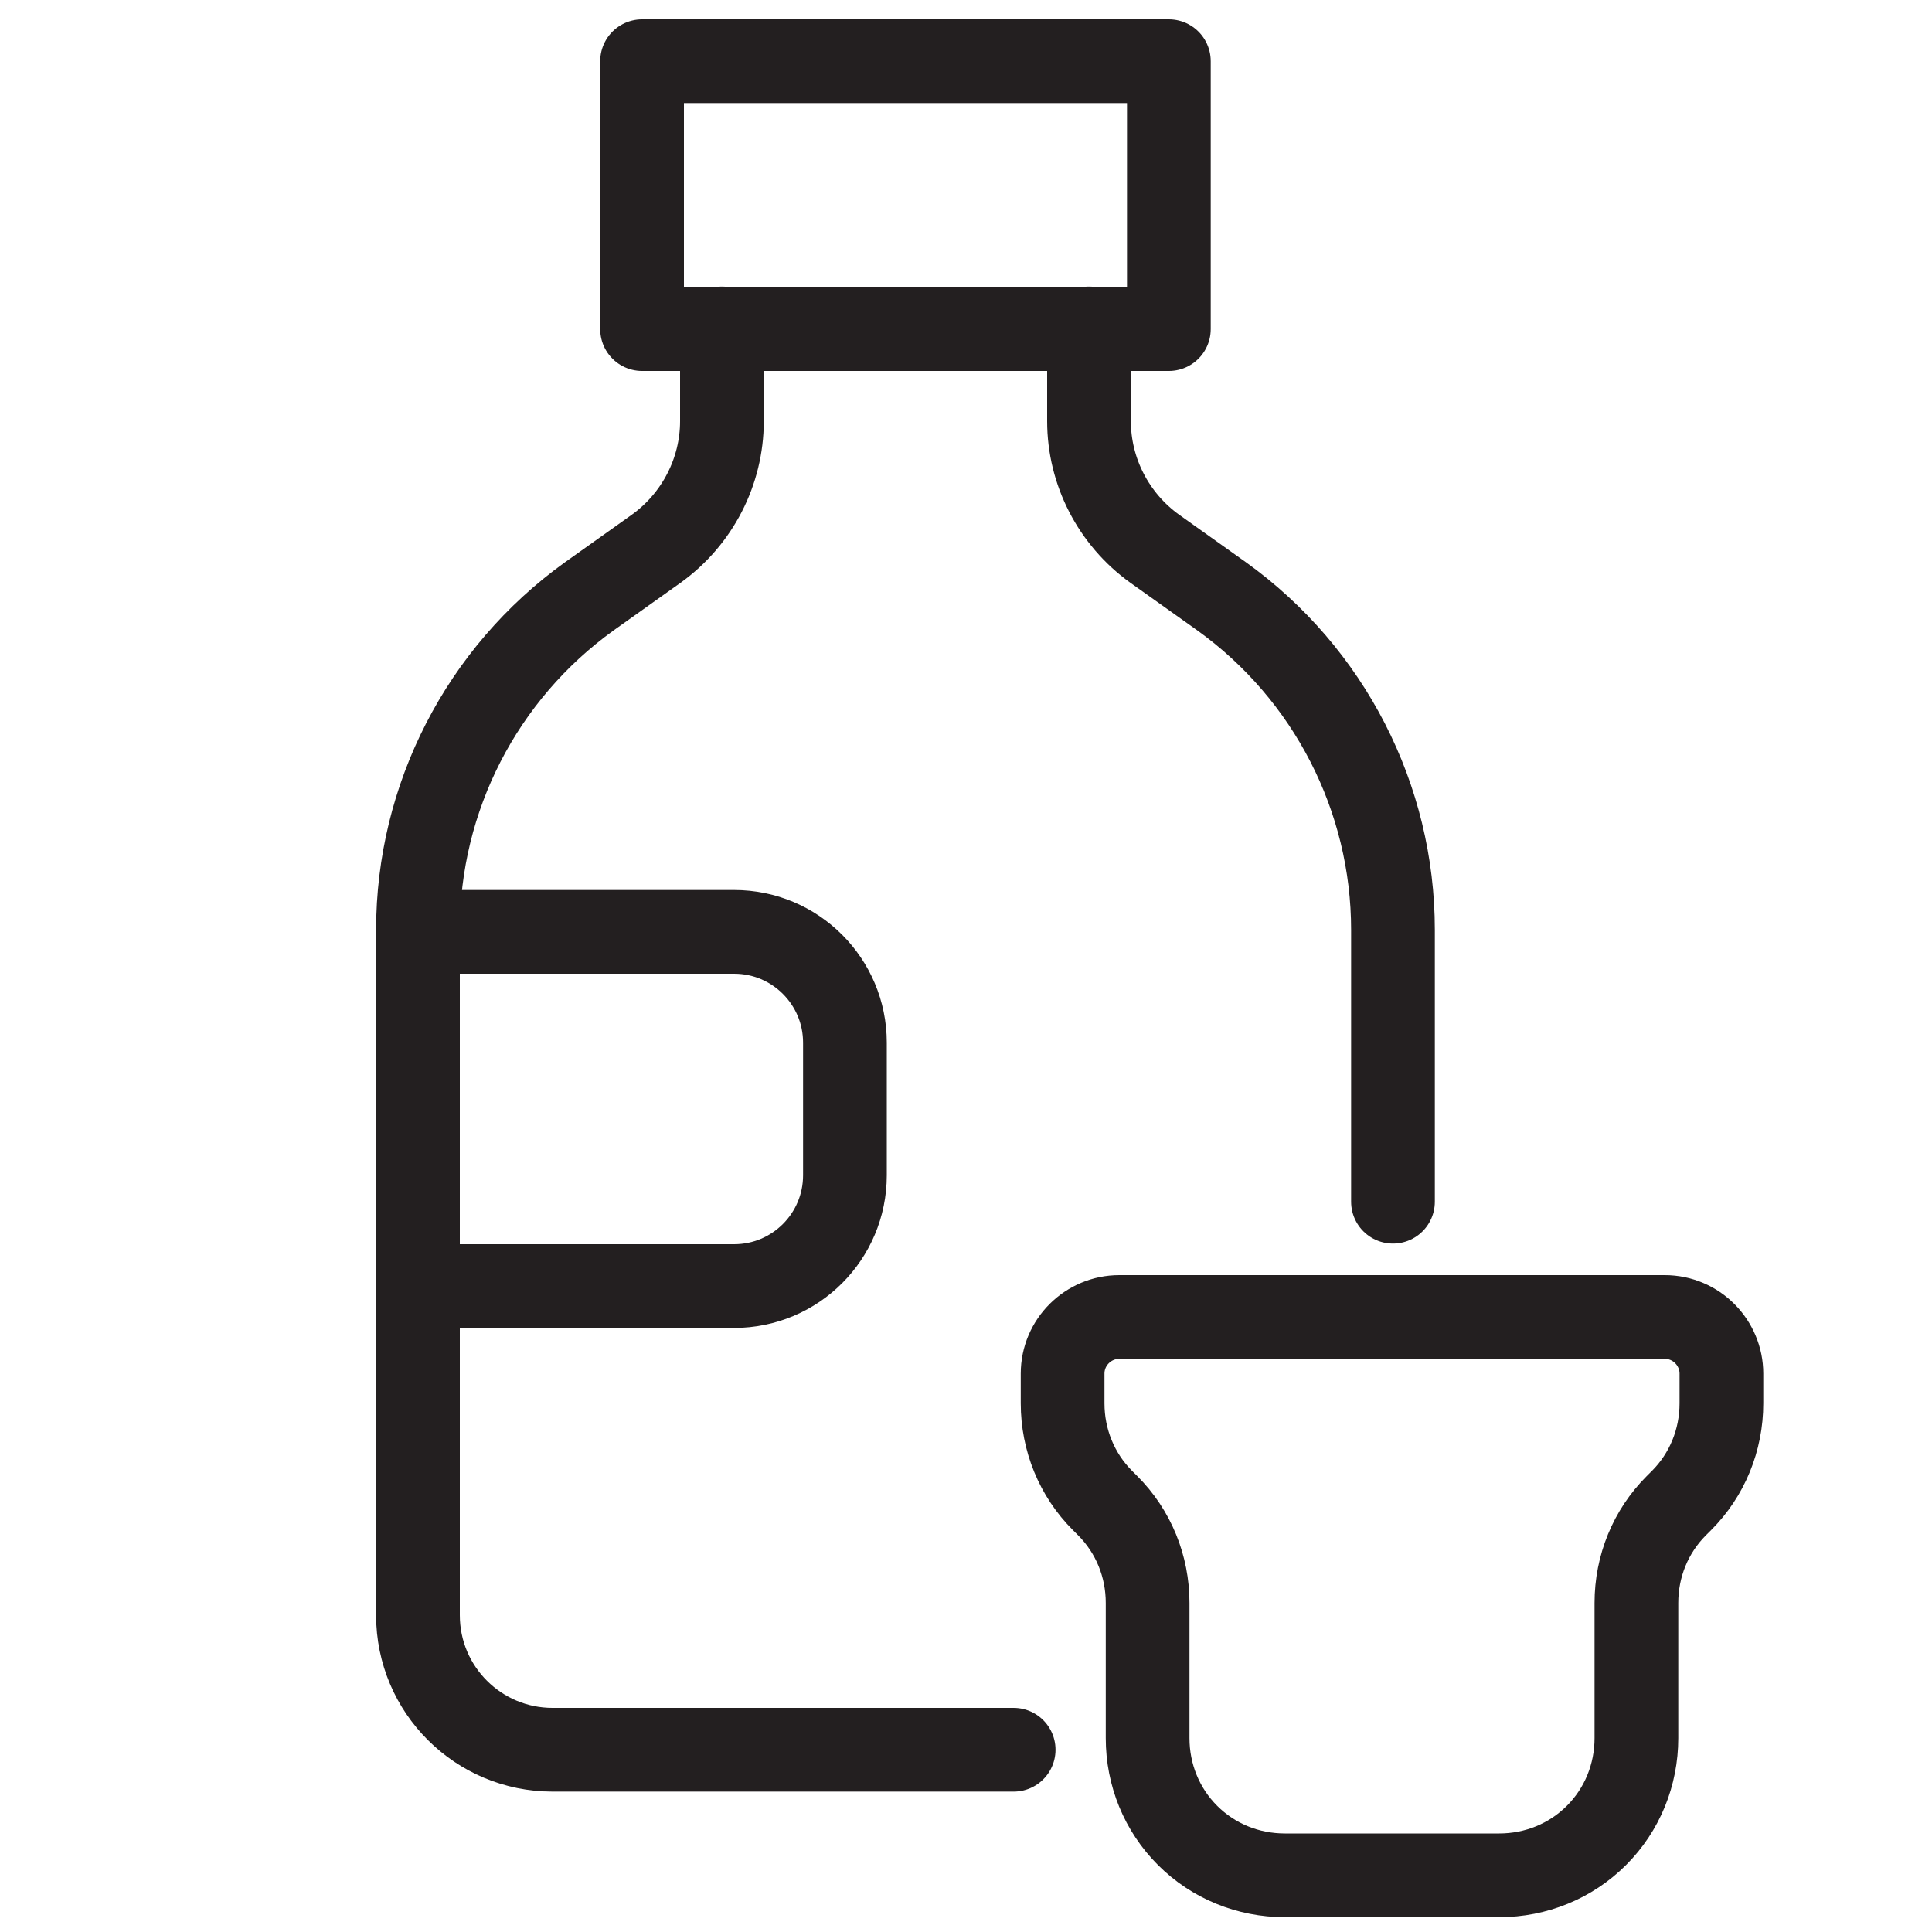
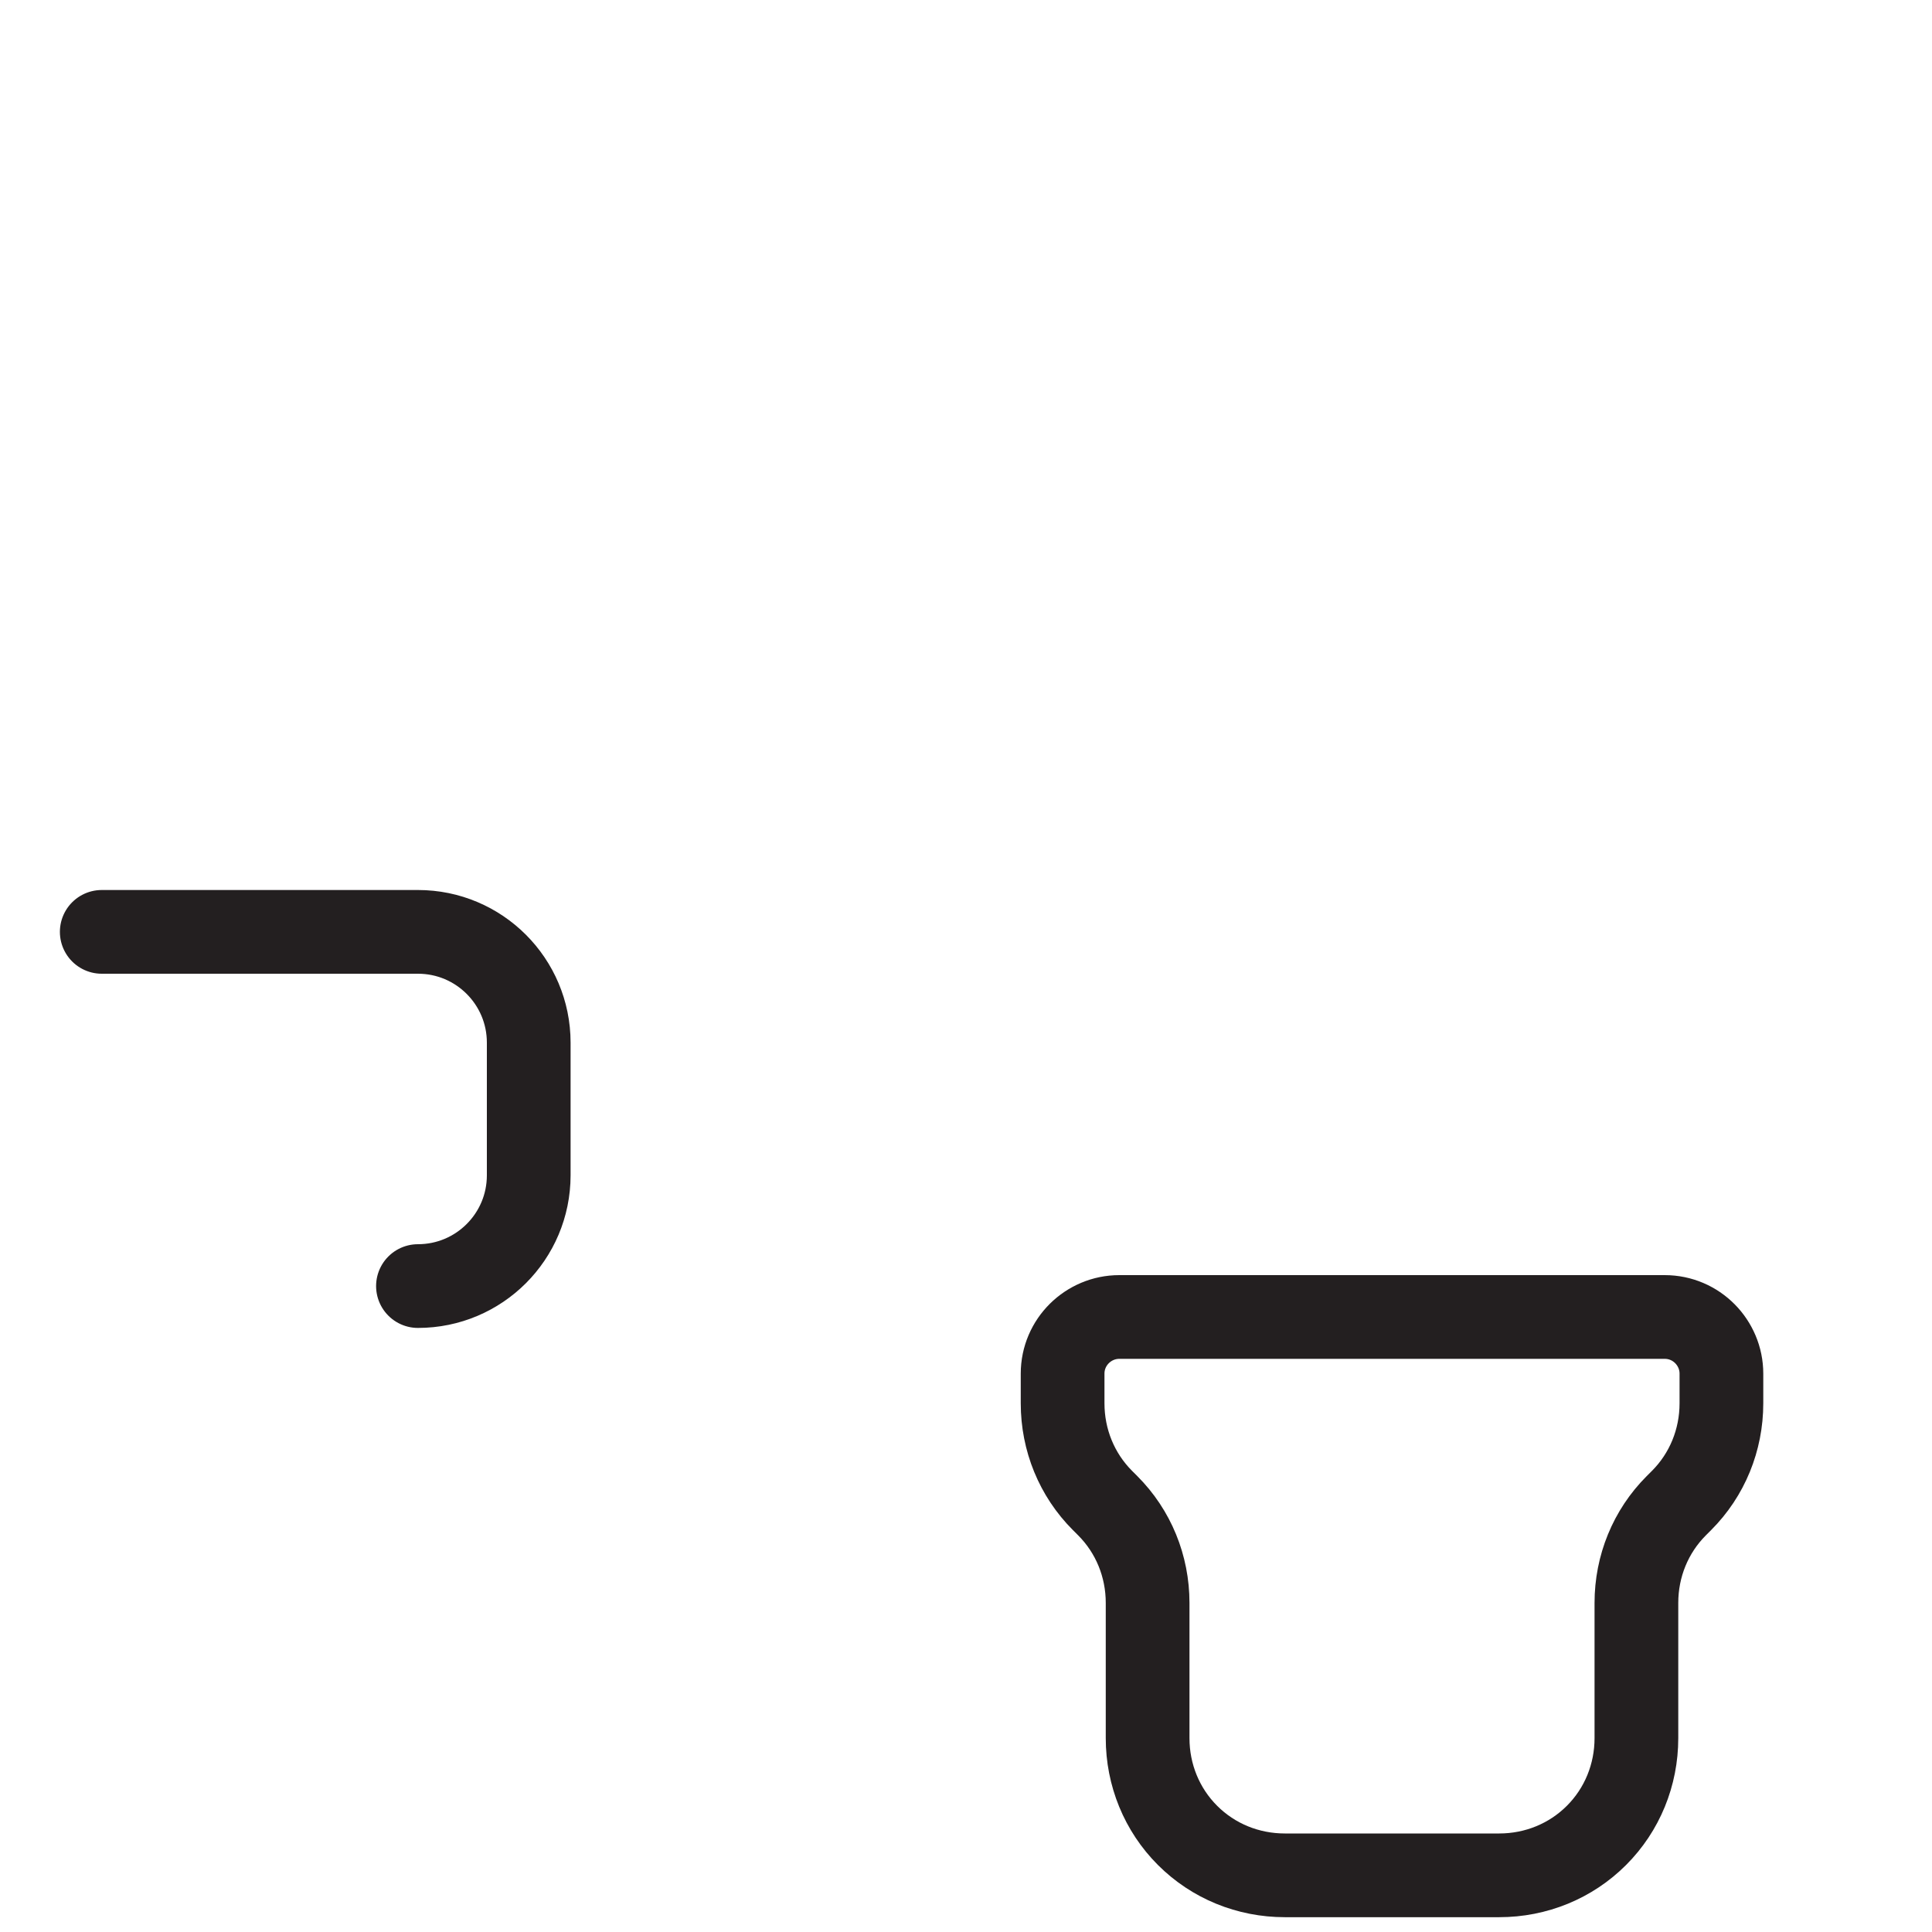
<svg xmlns="http://www.w3.org/2000/svg" viewBox="0 0 30 30" height="30" width="30" id="a">
-   <rect stroke-width="1.3" stroke-linejoin="round" stroke-linecap="round" stroke="#231f20" fill="none" height="4.16" width="8.18" y=".95" x="9.97" />
-   <path stroke-width="1.3" stroke-linejoin="round" stroke-linecap="round" stroke="#231f20" fill="none" d="M6.49,19.97h4.91c.95,0,1.72-.77,1.72-1.72v-2.06c0-.95-.77-1.72-1.72-1.72h-4.91" />
-   <path stroke-width="1.3" stroke-linejoin="round" stroke-linecap="round" stroke="#231f20" fill="none" d="M11.21,5.1v1.44c0,.78-.38,1.52-1.02,1.98l-1.04.74c-1.67,1.2-2.66,3.13-2.66,5.18v10.64c0,1.16.94,2.09,2.09,2.09h7.16" />
-   <path stroke-width="1.3" stroke-linejoin="round" stroke-linecap="round" stroke="#231f20" fill="none" d="M16.91,5.1v1.44c0,.78.38,1.52,1.02,1.98l1.04.74c1.67,1.2,2.66,3.13,2.66,5.18v4.22" />
+   <path stroke-width="1.3" stroke-linejoin="round" stroke-linecap="round" stroke="#231f20" fill="none" d="M6.49,19.97c.95,0,1.72-.77,1.72-1.72v-2.06c0-.95-.77-1.72-1.72-1.72h-4.91" />
  <path stroke-width="1.3" stroke-linejoin="round" stroke-linecap="round" stroke="#231f20" fill="none" d="M23.28,29.12c.57,0,1.11-.22,1.51-.62h0c.4-.4.62-.94.62-1.51v-2.1c0-.57.22-1.11.62-1.51l.08-.08c.4-.4.62-.94.62-1.51v-.46c0-.48-.39-.88-.88-.88h-8.47c-.48,0-.88.39-.88.88v.46c0,.57.22,1.11.62,1.51l.08.08c.4.4.62.94.62,1.51v2.1c0,.57.22,1.11.62,1.51h0c.4.4.94.62,1.51.62h3.3Z" />
</svg>